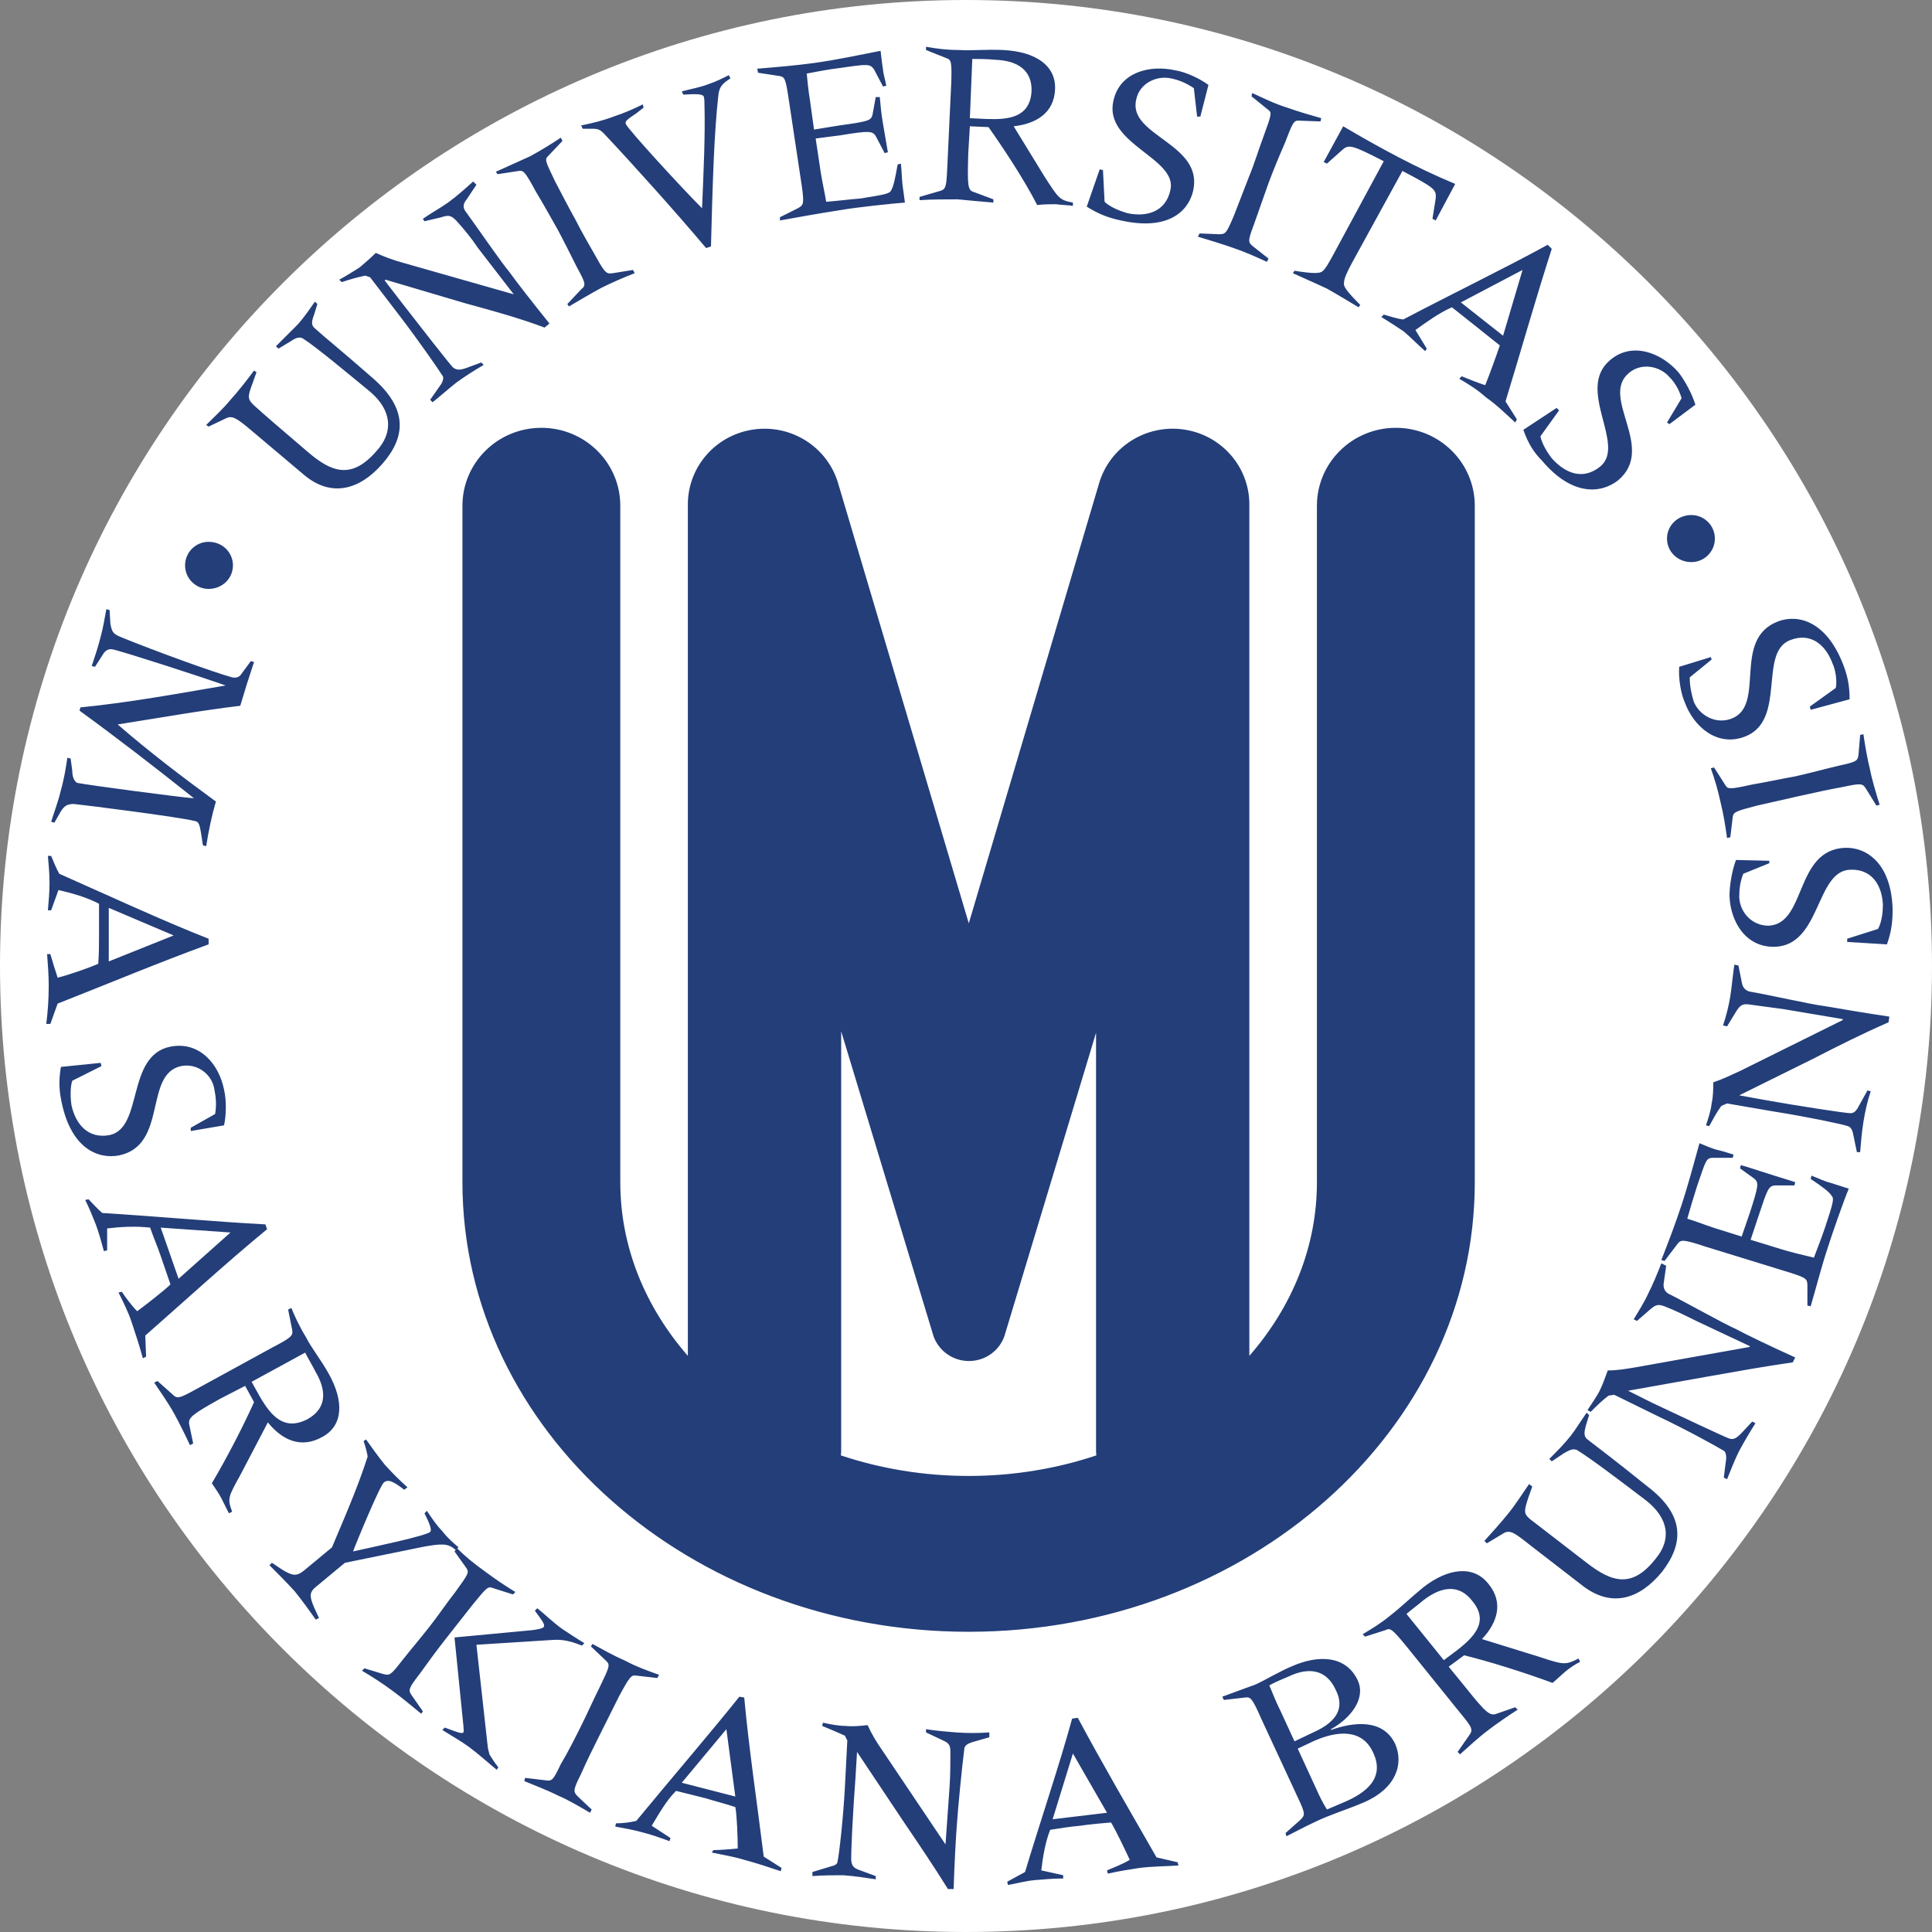
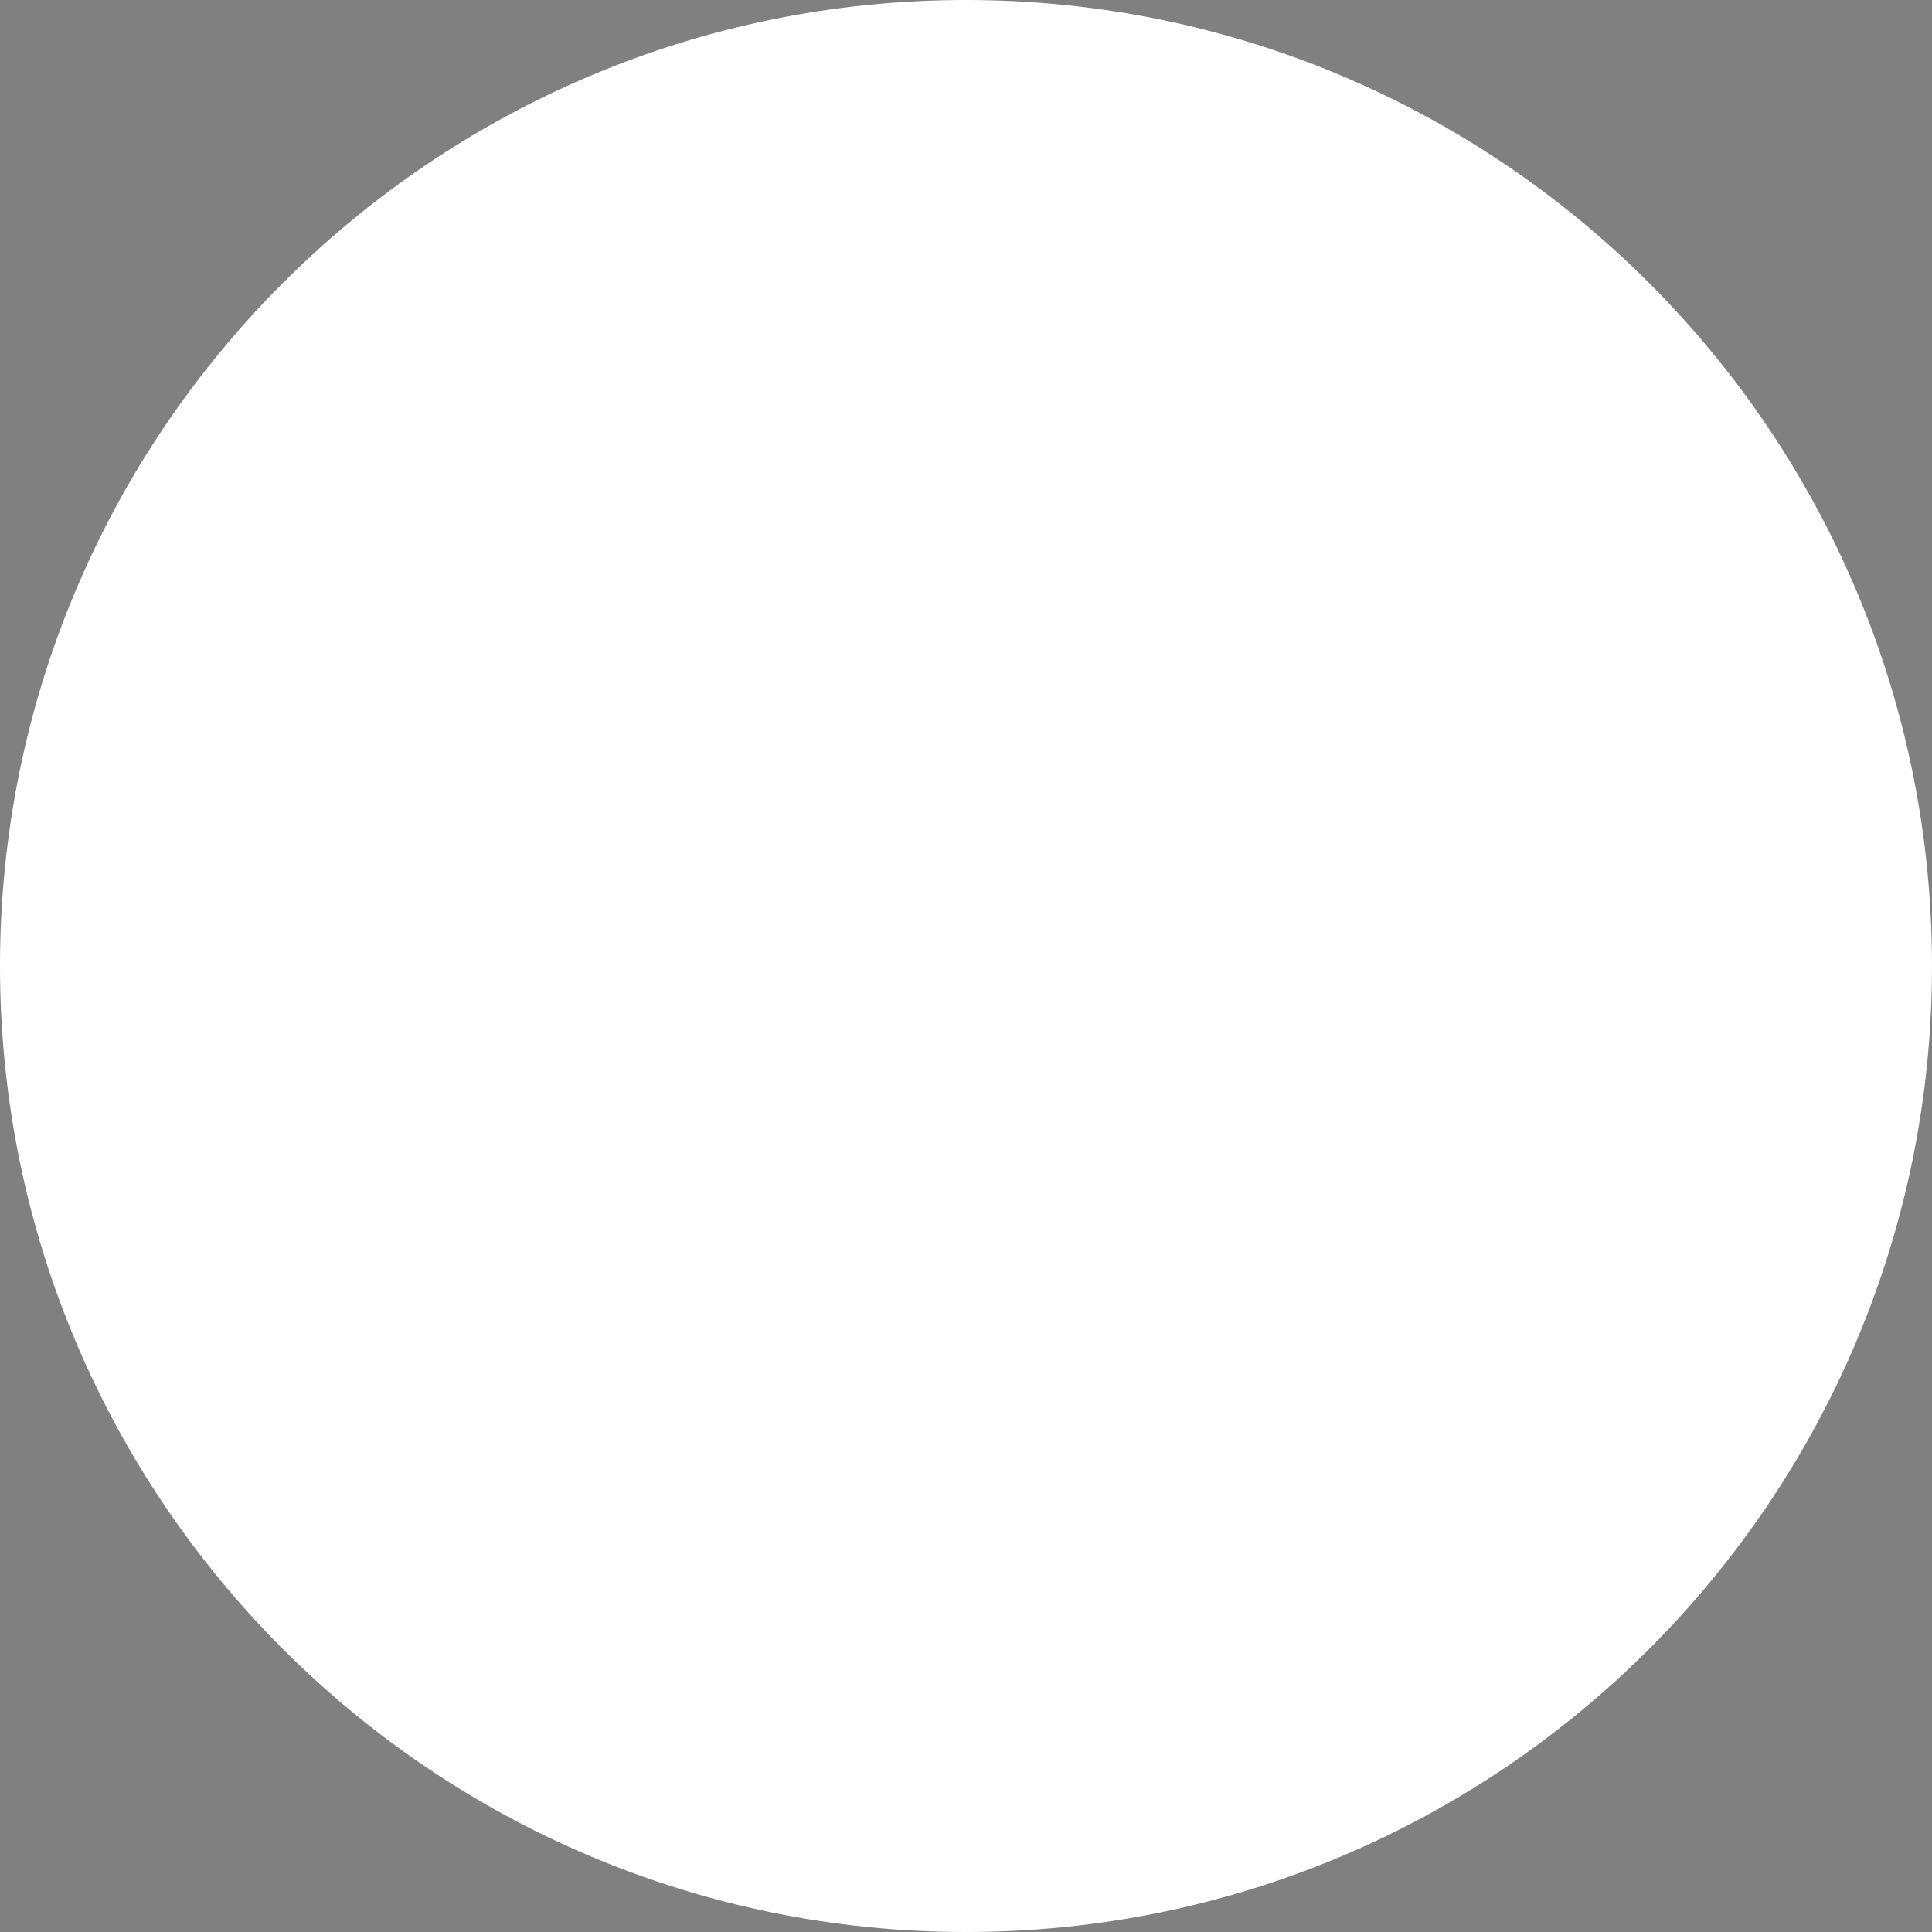
<svg xmlns="http://www.w3.org/2000/svg" width="365pt" height="365pt" viewBox="0 0 365 365" version="1.1">
  <rect x="0" y="0" width="365" height="365" fill="#808080" stroke="none" />
  <g id="surface1">
    <path style=" stroke:none;fill-rule:nonzero;fill:rgb(100%,100%,100%);fill-opacity:1;" d="M 182.5 365 C 283.293 365 365 283.293 365 182.5 C 365 81.707 283.293 0 182.5 0 C 81.707 0 0 81.707 0 182.5 C 0 283.293 81.707 365 182.5 365 " />
-     <path style=" stroke:none;fill-rule:nonzero;fill:rgb(13.699%,24.3%,47.499%);fill-opacity:1;" d="M 348.977 177.344 L 348.977 177.957 L 356.488 178.414 C 357.406 175.809 357.559 173.969 357.559 171.668 C 357.254 162.93 352.504 160.016 348.516 160.168 C 339.008 160.629 341.309 174.582 334.102 174.887 C 331.035 174.887 328.734 172.438 328.582 169.523 C 328.582 167.988 328.734 166.609 329.348 165.074 L 334.258 163.082 L 334.258 162.621 L 327.969 162.469 C 327.203 164.461 326.742 167.375 326.742 169.215 C 326.895 174.121 329.809 179.027 335.328 178.871 C 344.066 178.57 342.992 164.461 349.59 164.309 C 353.727 164.156 355.566 167.375 355.723 170.902 C 355.723 172.129 355.566 174.121 354.801 175.5 Z M 339.16 146.676 C 336.555 147.137 333.797 147.75 331.035 148.211 C 326.895 149.129 326.434 149.129 325.977 148.363 L 323.828 144.988 L 323.215 145.145 C 323.98 147.289 324.598 149.438 325.055 151.582 C 325.668 154.035 325.977 156.184 326.281 158.328 L 326.895 158.176 L 327.355 154.344 C 327.508 153.426 327.816 153.27 331.953 152.195 C 334.715 151.582 337.32 150.969 340.082 150.355 C 342.844 149.742 345.602 149.129 348.207 148.668 C 351.734 147.902 351.887 148.055 352.504 148.977 L 354.496 152.195 L 355.109 152.043 C 354.496 150.051 353.727 147.594 353.27 145.297 C 352.805 143.457 352.348 140.848 352.039 138.703 L 351.426 138.855 L 351.121 142.535 C 350.969 143.762 350.812 143.918 347.285 144.684 C 344.68 145.297 341.922 146.062 339.16 146.676 M 69.004 52.074 L 69.918 52.379 L 75.441 59.586 C 78.969 64.188 82.801 69.707 83.566 70.934 C 83.875 71.238 83.723 71.852 83.414 72.469 L 81.266 75.531 L 81.727 75.992 C 83.262 74.766 84.641 73.539 86.172 72.312 C 87.859 71.086 89.547 70.012 91.387 68.941 L 90.926 68.48 L 88.012 69.555 C 86.637 70.012 86.172 69.859 85.559 69.398 C 84.945 68.785 79.426 61.734 75.746 56.98 L 72.68 52.992 L 72.836 52.84 L 87.859 57.285 C 92.918 58.664 97.98 60.047 102.887 61.887 L 103.805 61.117 C 100.586 57.133 97.367 52.992 96.293 51.461 C 94.605 49.469 90.008 42.723 87.859 39.809 C 87.398 39.043 87.551 38.43 88.168 37.66 L 90.008 34.902 L 89.395 34.289 C 87.859 35.672 86.328 37.047 84.641 38.273 C 83.109 39.348 81.422 40.27 79.887 41.34 L 80.195 41.801 L 83.414 41.035 C 84.793 40.574 85.254 40.727 86.172 41.648 C 87.707 43.336 89.086 45.02 90.312 46.863 L 97.059 55.602 L 76.051 49.621 C 74.367 49.16 72.68 48.551 70.996 47.781 C 70.074 48.699 69.004 49.621 67.926 50.539 C 66.703 51.309 65.477 52.074 64.098 52.84 L 64.555 53.301 C 65.934 52.84 67.469 52.379 69.004 52.074 M 42.629 79.059 C 43.855 78.445 44.621 78.906 47.535 81.359 L 57.348 89.641 C 62.562 94.086 67.926 92.551 72.223 87.645 C 76.668 82.586 77.129 77.219 70.379 71.391 C 64.25 66.027 61.336 63.727 59.496 62.039 C 58.73 61.43 58.883 60.66 59.344 59.434 L 59.957 57.441 L 59.496 56.98 C 58.422 58.512 57.5 59.895 56.273 61.273 C 54.895 62.652 53.516 64.031 52.133 65.41 L 52.598 65.871 L 54.895 64.492 C 55.969 63.727 56.734 63.574 57.348 64.031 C 59.957 65.723 65.629 70.477 69.918 74 C 74.059 77.523 74.367 81.664 71.148 85.191 C 66.395 90.715 62.562 89.18 58.113 85.348 C 52.746 80.746 49.836 78.289 47.844 76.453 C 46.77 75.379 46.77 74.922 47.691 72.469 L 48.457 70.32 L 47.996 70.012 C 46.617 71.852 45.082 73.848 43.547 75.531 C 42.168 77.219 40.637 78.602 38.953 80.285 L 39.41 80.594 Z M 97.98 32.297 C 98.898 32.145 99.207 32.449 101.199 36.129 C 102.578 38.43 103.961 40.883 105.34 43.336 C 106.566 45.633 107.793 48.09 109.02 50.539 C 110.707 53.605 110.707 53.914 109.785 54.68 L 107.18 57.441 L 107.484 57.898 C 109.324 56.828 111.629 55.449 113.617 54.375 C 115.457 53.453 117.914 52.379 119.906 51.613 L 119.598 51 L 115.766 51.613 C 114.691 51.766 114.387 51.766 112.699 48.699 C 111.316 46.246 109.938 43.949 108.711 41.492 C 107.332 39.043 106.105 36.59 104.879 34.289 C 103.039 30.457 102.887 30.148 103.5 29.535 L 106.262 26.621 L 105.953 26.008 C 104.113 27.234 102.121 28.461 100.129 29.535 C 97.824 30.605 95.68 31.527 93.684 32.449 L 93.992 32.91 Z M 111.473 24.32 C 113.008 24.32 113.312 24.32 114.539 25.703 C 119.445 30.914 127.723 40.113 133.398 46.863 L 134.32 46.555 C 134.625 34.594 134.93 24.938 135.695 18.188 C 135.852 16.504 136.312 15.891 137.996 14.816 L 137.691 14.203 C 136.465 14.816 135.238 15.43 133.855 15.891 C 132.324 16.504 130.484 16.809 128.801 17.27 L 129.105 17.883 C 131.254 17.73 132.633 17.73 132.938 18.188 C 133.094 18.648 133.094 19.266 133.094 20.031 C 133.242 25.395 132.938 32.297 132.633 39.348 C 128.949 35.672 118.523 24.32 118.219 23.402 C 118.062 22.941 118.371 22.637 120.211 21.41 L 121.59 20.336 L 121.438 19.723 C 119.598 20.645 117.762 21.41 115.918 22.023 C 113.926 22.789 111.934 23.25 109.785 23.707 L 110.094 24.32 Z M 225.395 36.129 C 227.539 27.082 212.977 25.703 214.66 18.805 C 215.273 15.734 218.496 14.203 221.254 14.816 C 222.785 15.121 224.164 15.734 225.547 16.656 L 226.16 22.023 L 226.773 22.023 L 228.305 16.043 C 226.621 14.816 224.012 13.59 222.02 13.285 C 217.27 12.211 211.594 13.59 210.367 18.957 C 208.375 27.234 222.633 29.84 221.102 35.973 C 220.18 40.113 216.5 41.035 212.977 40.27 C 211.902 39.961 209.754 39.195 208.68 38.121 L 208.375 32.145 L 207.762 31.988 L 205.309 39.043 C 207.762 40.574 209.602 41.188 211.75 41.648 C 220.641 43.641 224.473 39.961 225.395 36.129 M 226.312 44.715 C 228.305 45.328 230.914 46.094 233.059 46.863 C 234.902 47.473 237.352 48.551 239.348 49.469 L 239.652 48.855 L 236.738 46.555 C 235.816 45.785 235.668 45.633 236.895 42.414 C 237.812 39.809 238.734 37.203 239.652 34.594 C 240.57 32.145 241.645 29.535 242.719 27.082 C 244.254 23.094 244.406 22.789 245.324 22.789 L 249.465 22.941 L 249.617 22.328 C 247.473 21.715 245.324 21.102 243.18 20.336 C 240.727 19.57 238.578 18.496 236.586 17.574 L 236.434 18.188 L 239.652 20.797 C 240.266 21.258 240.266 21.562 238.734 25.703 C 237.812 28.156 237.047 30.762 235.973 33.367 C 235.051 35.82 233.98 38.43 233.059 40.883 C 231.68 44.102 231.527 44.254 230.301 44.254 L 226.621 44.102 Z M 244.559 51.152 L 244.254 51.613 C 246.246 52.535 248.086 53.301 250.691 54.527 C 253.148 55.906 254.832 56.98 256.672 58.055 L 256.977 57.594 C 254.371 54.988 253.762 54.07 253.914 53.453 C 253.914 52.688 254.371 51.613 255.445 49.621 L 264.949 32.297 C 271.086 35.516 271.391 35.82 271.238 37.508 L 270.625 41.34 L 271.238 41.648 L 274.922 34.746 C 271.238 33.215 267.711 31.527 264.184 29.688 C 260.66 27.848 257.133 25.855 253.762 23.859 L 250.078 30.605 L 250.691 30.914 L 253.605 28.309 C 254.832 27.234 255.445 27.391 261.426 30.457 L 252.07 47.781 C 251 49.773 250.387 50.848 249.773 51.309 C 249.312 51.613 248.238 51.766 244.559 51.152 M 261.426 59.434 L 260.965 59.895 C 262.496 60.816 263.879 61.734 265.258 62.652 C 266.641 63.879 267.863 65.105 269.242 66.332 L 269.551 65.871 L 267.406 62.348 C 269.551 60.816 271.852 59.125 274.305 58.055 C 275.836 59.281 277.219 60.355 278.75 61.582 C 280.285 62.809 281.816 64.031 283.352 65.258 C 282.891 66.641 281.355 70.934 280.59 72.773 C 279.211 72.312 277.219 71.547 276.145 71.086 L 275.684 71.547 C 277.523 72.621 279.211 73.695 280.742 75.074 C 282.738 76.453 284.426 78.141 286.266 79.828 L 286.57 79.215 L 284.426 75.84 C 287.336 66.332 290.098 56.52 293.164 47.016 L 292.395 46.246 C 284.578 50.539 274.152 55.602 265.105 60.355 C 263.879 60.203 262.496 59.742 261.426 59.434 M 287.645 51 L 283.965 63.422 L 275.992 57.133 Z M 314.938 101.754 C 314.938 104.203 316.93 106.195 319.535 106.195 C 321.988 106.195 323.98 104.203 323.98 101.754 C 323.98 99.297 321.988 97.305 319.535 97.305 C 316.93 97.305 314.938 99.297 314.938 101.754 M 291.324 87.031 C 297.148 93.934 302.672 93.164 305.734 90.715 C 312.941 84.578 302.211 75.074 307.73 70.477 C 310.027 68.48 313.555 69.094 315.395 71.238 C 316.469 72.312 317.238 73.695 317.695 75.227 L 314.938 79.828 L 315.395 80.133 L 320.301 76.453 C 319.688 74.461 318.309 71.852 317.082 70.32 C 313.863 66.641 308.344 64.492 304.203 68.02 C 297.609 73.539 307.27 83.965 302.363 88.105 C 298.988 90.867 295.617 89.336 293.164 86.574 C 292.551 85.805 291.324 83.965 291.016 82.434 L 294.547 77.523 L 294.082 77.066 L 287.797 81.207 C 288.719 83.812 289.789 85.5 291.324 87.031 M 187.676 38.273 L 187.676 37.66 L 183.996 36.281 C 182.77 35.973 182.77 34.902 182.922 29.074 L 183.23 23.859 L 186.754 24.016 C 189.363 27.695 193.348 33.676 195.953 38.734 C 197.18 38.582 198.406 38.582 199.48 38.582 C 200.555 38.734 201.629 38.734 202.699 38.887 L 202.699 38.273 C 200.094 37.816 199.941 37.355 197.336 33.367 L 191.508 23.859 C 195.648 23.402 199.176 21.41 199.328 16.809 C 199.48 12.363 195.648 9.758 189.516 9.449 C 186.297 9.297 183.688 9.602 181.234 9.449 C 178.781 9.449 176.637 9.145 174.949 8.836 L 174.949 9.449 L 178.781 10.98 C 179.703 11.289 179.855 11.598 179.703 15.891 L 178.938 32.145 C 178.781 35.516 178.629 35.82 177.402 36.129 L 173.723 37.203 L 173.723 37.816 C 175.867 37.66 178.629 37.66 180.93 37.66 C 182.613 37.816 185.684 38.121 187.676 38.273 M 183.688 11.137 C 185.07 11.137 186.449 11.137 187.98 11.289 C 192.273 11.441 195.035 13.285 194.883 17.27 C 194.574 22.176 190.59 22.637 186.449 22.48 L 183.23 22.328 Z M 319.996 132.57 C 319.535 131.039 319.23 129.656 319.23 127.969 L 323.367 124.598 L 323.215 124.137 L 317.238 125.977 C 317.082 128.125 317.539 131.039 318.309 132.723 C 319.996 137.324 324.441 141.156 329.652 139.164 C 337.629 136.098 332.109 123.219 338.242 120.918 C 342.23 119.387 344.988 121.992 346.215 125.363 C 346.672 126.285 347.133 128.43 346.828 129.965 L 341.922 133.488 L 342.074 134.102 L 349.434 132.109 C 349.434 129.352 348.977 127.512 348.207 125.516 C 344.988 117.238 339.621 116.012 335.941 117.391 C 327.047 120.766 333.797 133.336 327.047 135.793 C 324.133 136.863 321.07 135.176 319.996 132.57 M 147.199 14.355 C 148.27 14.512 148.426 14.816 149.039 18.957 L 151.488 35.207 C 151.953 38.582 151.801 38.734 150.727 39.348 L 147.352 41.035 L 147.352 41.648 C 150.727 41.035 155.016 40.27 159.004 39.656 C 161.609 39.195 168.66 38.43 170.961 38.273 L 170.504 34.902 C 170.352 33.523 170.352 32.145 170.195 30.914 L 169.586 31.066 C 169.125 33.676 168.816 35.207 168.355 35.973 C 168.051 36.59 167.281 36.742 162.527 37.508 C 160.383 37.66 158.234 37.969 156.09 38.121 C 155.781 36.281 155.324 34.289 155.016 32.297 L 154.098 26.164 L 158.848 25.551 C 164.367 24.629 164.832 24.781 165.445 25.703 L 167.129 28.922 L 167.742 28.77 C 167.438 26.93 167.129 25.242 166.824 23.402 C 166.516 21.715 166.363 20.031 166.211 18.34 L 165.445 18.34 L 164.832 21.715 C 164.523 22.789 164.062 22.941 158.543 23.707 L 153.789 24.477 L 153.023 18.957 C 152.719 17.113 152.562 15.43 152.41 13.898 C 154.098 13.59 156.242 13.129 158.848 12.824 C 164.062 12.059 164.367 12.059 165.137 13.129 L 166.824 16.348 L 167.438 16.195 C 167.281 15.277 166.824 13.742 166.824 13.129 C 166.672 12.363 166.516 10.828 166.363 9.602 C 162.375 10.371 158.234 11.289 153.789 11.902 C 150.418 12.363 146.891 12.668 143.059 12.977 L 143.211 13.742 Z M 218.496 350.902 C 213.59 342.32 208.375 333.43 203.621 324.531 L 202.547 324.688 C 200.25 333.121 196.566 344.008 193.656 353.664 C 192.582 354.277 191.355 354.891 190.281 355.504 L 190.434 356.121 C 192.121 355.812 193.809 355.352 195.496 355.199 C 197.336 355.043 199.02 354.891 200.863 354.891 L 200.863 354.277 L 196.723 353.359 C 197.027 350.754 197.488 347.992 198.406 345.691 C 200.398 345.383 202.242 345.078 204.082 344.926 C 206.074 344.617 208.066 344.469 209.906 344.312 C 210.676 345.539 212.668 349.68 213.434 351.363 C 212.211 352.133 210.215 352.898 209.141 353.359 L 209.293 353.973 C 211.289 353.512 213.281 353.207 215.273 352.898 C 217.727 352.594 220.18 352.594 222.633 352.438 L 222.48 351.824 Z M 198.867 343.699 L 202.699 331.277 L 209.141 342.473 Z M 251.457 326.832 L 251.457 326.684 C 255.293 324.531 258.051 320.855 256.52 317.48 C 254.219 312.574 248.852 312.727 244.254 314.723 C 241.953 315.641 238.887 317.48 237.199 318.246 C 235.516 318.859 233.367 319.629 230.914 320.547 L 231.219 321.16 L 235.203 320.703 C 236.281 320.547 236.586 320.855 238.273 324.688 L 245.172 339.559 C 246.703 342.777 246.551 342.934 245.633 343.852 L 242.871 346.305 L 243.027 346.918 C 244.867 346 246.551 345.078 248.547 344.156 C 251 342.934 254.527 341.859 257.746 340.48 C 263.723 337.871 265.258 333.273 263.57 329.438 C 261.273 324.688 255.754 325.301 251.457 326.832 M 244.559 328.977 L 241.953 323.309 C 241.031 321.469 240.57 320.238 239.805 318.402 C 241.184 317.633 242.105 317.328 243.484 316.715 C 247.012 315.027 250.539 315.184 252.379 319.32 C 254.68 323.918 250.539 326.219 247.781 327.445 Z M 253.914 340.48 C 252.84 340.941 251.766 341.398 250.691 341.859 C 249.926 340.633 249.312 339.406 248.699 338.027 L 245.172 330.359 L 248.086 328.977 C 252.84 326.832 257.438 326.684 259.43 331.125 C 261.73 336.031 257.898 338.793 253.914 340.48 M 140.602 320.703 L 139.684 320.547 C 134.164 327.445 126.652 336.188 120.211 344.008 C 118.984 344.312 117.605 344.469 116.379 344.469 L 116.227 345.078 C 117.914 345.383 119.598 345.691 121.285 346.152 C 123.125 346.609 124.812 347.227 126.496 347.84 L 126.652 347.227 L 123.125 344.926 C 124.508 342.625 125.887 340.172 127.723 338.336 C 129.566 338.793 131.406 339.254 133.242 339.715 C 135.238 340.328 137.078 340.785 138.918 341.398 C 139.223 342.777 139.379 347.379 139.379 349.219 C 137.996 349.371 135.852 349.527 134.777 349.527 L 134.469 349.988 C 136.617 350.445 138.609 350.754 140.602 351.363 C 142.906 351.98 145.203 352.746 147.504 353.512 L 147.656 352.898 L 144.285 350.754 C 143.059 340.785 141.523 330.664 140.602 320.703 M 128.801 336.801 L 137.23 326.684 L 138.918 339.406 Z M 39.41 111.258 C 42.016 111.258 44.008 109.266 44.008 106.809 C 44.008 104.359 42.016 102.363 39.41 102.363 C 36.957 102.363 34.965 104.359 34.965 106.809 C 34.965 109.266 36.957 111.258 39.41 111.258 M 180.621 327.293 C 178.781 327.141 176.789 326.984 174.949 326.684 L 174.949 327.293 L 177.863 328.672 C 179.242 329.285 179.551 329.594 179.551 330.973 C 179.551 333.121 179.551 335.266 179.395 337.566 L 178.629 348.453 L 166.672 330.664 C 165.598 329.133 164.676 327.602 163.91 325.914 C 162.527 326.066 161.148 326.219 159.77 326.066 C 158.391 326.066 156.855 325.762 155.477 325.453 L 155.324 326.066 C 156.855 326.684 158.234 327.293 159.617 327.906 L 160.078 328.828 L 159.617 337.719 C 159.309 343.547 158.543 350.289 158.234 351.672 C 158.234 352.133 157.777 352.438 157.012 352.594 L 153.484 353.664 L 153.484 354.434 C 155.477 354.277 157.469 354.277 159.309 354.277 C 161.457 354.434 163.449 354.738 165.445 355.043 L 165.445 354.434 L 162.527 353.359 C 161.148 352.898 160.992 352.438 160.844 351.672 C 160.691 350.902 161.148 342.012 161.609 336.031 L 161.914 330.973 L 170.504 343.852 C 173.414 348.145 176.328 352.438 179.09 356.887 L 180.16 356.887 C 180.316 351.824 180.621 346.609 180.773 344.773 C 180.93 342.164 181.695 334.195 182.152 330.664 C 182.152 329.746 182.77 329.438 183.688 329.133 L 186.906 328.211 L 186.906 327.293 C 184.762 327.445 182.77 327.445 180.621 327.293 M 342.23 222.109 L 342.074 222.727 C 344.375 224.258 345.602 225.18 346.059 225.945 C 346.52 226.402 346.367 227.172 344.836 231.773 C 344.223 233.613 343.453 235.605 342.688 237.598 C 340.848 237.137 338.699 236.676 336.711 236.062 L 330.73 234.227 L 332.262 229.625 C 333.949 224.566 334.102 224.105 335.328 223.953 L 339.008 223.953 L 339.16 223.34 C 337.32 222.727 335.637 222.266 333.797 221.648 C 332.262 221.191 330.574 220.578 328.887 220.121 L 328.734 220.73 L 331.496 222.727 C 332.262 223.492 332.262 223.953 330.574 229.164 L 329.039 233.613 L 323.676 231.926 C 321.836 231.312 320.301 230.699 318.766 230.238 C 319.23 228.551 319.844 226.559 320.609 224.105 C 322.297 219.199 322.297 218.738 323.676 218.738 L 327.355 218.738 L 327.508 218.129 C 326.59 217.82 325.055 217.359 324.285 217.207 C 323.676 217.055 322.141 216.441 321.07 215.98 C 319.996 219.812 318.922 223.953 317.539 228.09 C 316.469 231.312 315.242 234.531 313.863 238.059 L 314.477 238.215 L 316.93 234.992 C 317.539 234.227 317.852 234.07 321.988 235.449 L 337.934 240.359 C 341.309 241.43 341.461 241.586 341.461 242.965 L 341.461 246.645 L 342.074 246.797 C 342.992 243.73 344.066 239.438 345.293 235.762 C 346.059 233.305 348.359 226.711 349.281 224.566 L 345.906 223.492 C 344.68 223.184 343.453 222.57 342.23 222.109 M 311.258 280.836 C 304.969 275.777 301.902 273.477 299.91 271.941 C 299.141 271.328 299.297 270.562 299.602 269.336 L 300.219 267.344 L 299.758 266.883 C 298.684 268.414 297.762 269.949 296.691 271.328 C 295.465 272.863 294.082 274.242 292.703 275.621 L 293.164 276.082 L 295.465 274.547 C 296.535 273.934 297.148 273.633 297.914 273.934 C 300.676 275.621 306.5 280.066 310.949 283.445 C 315.242 286.816 315.855 290.801 312.789 294.48 C 308.344 300.156 304.508 298.93 299.758 295.246 C 294.238 290.953 291.172 288.656 289.023 286.969 C 287.797 285.898 287.949 285.438 288.719 282.98 L 289.484 280.836 L 288.871 280.379 C 287.488 282.367 286.266 284.363 284.73 286.199 C 283.352 287.891 281.969 289.422 280.438 291.109 L 280.898 291.57 L 283.965 289.727 C 285.191 288.961 285.957 289.422 289.023 291.875 L 299.141 299.695 C 304.66 303.836 309.875 301.992 314.016 296.934 C 318.152 291.57 318.309 286.199 311.258 280.836 M 330.422 187.309 C 329.652 187 329.195 186.539 329.039 185.465 L 328.43 182.402 L 327.66 182.246 C 327.355 184.238 327.203 186.234 326.895 188.227 C 326.59 190.07 326.129 191.906 325.516 193.746 L 326.281 193.902 L 327.969 191.141 C 328.734 189.914 329.195 189.605 330.422 189.762 C 332.723 190.07 334.871 190.375 337.168 190.684 L 348.055 192.52 L 348.207 192.676 L 328.734 202.336 C 327.047 203.102 325.516 203.867 323.676 204.48 C 323.676 205.707 323.676 207.086 323.367 208.469 C 323.215 209.848 322.754 211.227 322.297 212.605 L 322.906 212.758 C 323.676 211.379 324.285 210.152 325.211 208.926 L 326.281 208.469 L 335.176 210 C 341.004 210.922 347.746 212.301 349.129 212.758 C 349.59 212.91 349.895 213.371 350.047 213.988 L 350.812 217.664 L 351.426 217.664 C 351.578 215.824 351.734 213.836 352.039 211.992 C 352.348 210 352.805 208.004 353.422 206.164 L 352.805 206.012 L 351.273 208.773 C 350.66 210 350.199 210.309 349.59 210.309 C 348.668 210.309 339.621 208.926 333.641 207.852 L 328.582 206.934 L 342.535 200.031 C 347.285 197.582 351.887 195.281 356.793 193.133 L 356.945 192.062 C 351.734 191.297 346.52 190.375 344.68 190.07 C 342.074 189.762 334.102 187.922 330.422 187.309 M 315.09 244.344 C 314.477 243.887 314.172 243.27 314.324 242.352 L 314.781 239.133 L 313.863 238.672 C 313.098 240.664 312.328 242.504 311.41 244.344 C 310.641 246.031 309.57 247.719 308.648 249.25 L 309.262 249.555 L 311.719 247.41 C 312.789 246.488 313.25 246.34 314.477 246.797 C 316.469 247.562 318.617 248.637 320.457 249.555 L 330.574 254.312 L 330.574 254.465 L 309.109 258.297 C 307.27 258.605 305.582 258.91 303.742 258.91 C 303.281 260.137 302.824 261.52 302.211 262.742 C 301.598 263.969 300.676 265.195 299.91 266.422 L 300.523 266.73 C 301.598 265.656 302.672 264.582 303.895 263.664 L 304.969 263.512 L 313.098 267.496 C 318.309 269.949 324.441 273.32 325.668 274.09 C 325.977 274.242 326.129 274.855 326.129 275.469 L 325.668 279.152 L 326.281 279.457 C 327.047 277.617 327.66 275.93 328.582 274.09 C 329.5 272.402 330.574 270.562 331.648 268.875 L 331.035 268.566 L 328.887 270.871 C 327.816 271.941 327.355 271.941 326.742 271.789 C 325.82 271.484 317.695 267.648 312.176 265.043 L 307.578 262.742 L 323.062 259.984 C 328.273 259.062 333.336 258.145 338.699 257.379 L 339.16 256.457 C 334.41 254.312 329.652 252.012 327.969 251.09 C 325.516 250.016 318.465 246.031 315.09 244.344 M 290.863 313.035 L 279.977 309.66 C 282.891 306.594 284.113 302.762 281.203 299.234 C 278.445 295.707 273.691 296.168 268.938 299.848 C 266.484 301.844 264.645 303.68 262.652 305.215 C 260.812 306.746 258.973 307.82 257.438 308.742 L 257.898 309.199 L 261.73 307.973 C 262.652 307.516 262.957 307.668 265.719 311.039 L 275.992 323.766 C 278.289 326.527 278.289 326.832 277.523 327.906 L 275.379 330.973 L 275.836 331.434 C 277.371 330.055 279.363 328.211 281.203 326.832 C 282.586 325.762 285.035 324.074 286.723 323 L 286.266 322.539 L 282.738 323.766 C 281.512 324.227 280.742 323.613 277.062 319.016 L 273.691 314.875 L 276.605 312.727 C 281.051 313.801 287.949 315.949 293.316 317.941 C 294.238 317.172 295.004 316.406 295.926 315.641 C 296.691 315.027 297.609 314.414 298.527 313.953 L 298.223 313.34 C 295.77 314.566 295.465 314.566 290.863 313.035 M 275.223 311.809 L 272.773 313.648 L 265.719 304.91 C 266.793 303.988 267.863 303.223 268.938 302.305 C 272.312 299.695 275.684 299.234 278.137 302.453 C 281.355 306.289 278.598 309.199 275.223 311.809 M 39.41 177.344 C 31.129 174.121 20.551 169.215 11.199 165.074 C 10.586 164.004 10.125 162.777 9.664 161.703 L 9.051 161.703 C 9.203 163.391 9.355 165.074 9.355 166.762 C 9.355 168.449 9.203 170.289 9.051 171.977 L 9.664 171.977 L 11.047 168.141 C 13.652 168.754 16.41 169.523 18.711 170.746 L 18.711 176.422 C 18.711 178.262 18.711 180.254 18.559 182.094 C 17.176 182.707 12.883 184.238 10.891 184.703 C 10.43 183.32 9.816 181.328 9.512 180.254 L 8.898 180.254 C 9.051 182.246 9.203 184.238 9.203 186.234 C 9.203 188.688 9.051 190.988 8.742 193.441 L 9.512 193.441 L 10.891 189.605 C 20.242 185.93 29.75 181.941 39.41 178.414 Z M 20.551 181.633 L 20.551 171.516 L 32.816 176.727 Z M 22.543 218.277 C 31.742 216.285 27.145 202.949 34.199 201.41 C 37.262 200.801 40.023 202.949 40.484 205.707 C 40.789 207.238 40.945 208.773 40.637 210.461 L 36.035 213.066 L 36.035 213.68 L 42.324 212.605 C 42.781 210.613 42.781 207.699 42.324 205.859 C 41.402 201.109 37.723 196.66 32.203 197.734 C 23.77 199.422 27.145 213.066 20.703 214.445 C 16.566 215.215 14.266 212.301 13.496 208.773 C 13.344 207.699 13.191 205.555 13.652 204.176 L 19.172 201.41 L 19.016 200.801 L 11.504 201.566 C 11.047 204.328 11.199 206.164 11.656 208.312 C 13.496 217.055 18.559 219.047 22.543 218.277 M 113.312 327.754 C 114.539 325.301 115.766 322.848 116.992 320.395 C 118.984 316.715 119.289 316.406 120.211 316.562 L 124.199 317.02 L 124.508 316.406 C 122.359 315.641 120.211 314.875 118.219 313.801 C 115.766 312.727 113.926 311.656 111.934 310.578 L 111.629 311.039 L 114.539 313.801 C 115.305 314.566 115.152 314.875 113.312 318.711 C 112.086 321.16 111.012 323.613 109.785 326.066 C 108.559 328.52 107.332 330.973 105.953 333.273 C 104.418 336.492 104.27 336.492 103.039 336.34 L 99.207 335.879 L 99.055 336.492 C 100.891 337.258 103.348 338.18 105.492 339.254 C 107.332 340.02 109.633 341.398 111.473 342.473 L 111.781 341.859 L 109.172 339.406 C 108.254 338.488 108.254 338.18 109.785 335.113 C 110.859 332.66 112.086 330.207 113.312 327.754 M 50.449 232.234 L 50.141 231.312 C 41.098 230.852 29.445 229.777 19.324 229.164 C 18.402 228.395 17.484 227.324 16.715 226.559 L 16.105 226.711 C 16.867 228.246 17.484 229.777 18.098 231.312 C 18.711 233 19.172 234.684 19.629 236.371 L 20.242 236.219 L 20.242 232.078 C 22.852 231.773 25.609 231.617 28.367 231.926 C 28.984 233.766 29.75 235.449 30.363 237.289 C 30.977 239.133 31.59 240.816 32.203 242.656 C 31.129 243.73 27.602 246.488 25.918 247.719 C 24.844 246.645 23.617 244.961 23.004 244.035 L 22.391 244.191 C 23.312 246.031 24.23 247.871 24.844 249.711 C 25.609 252.012 26.375 254.312 26.988 256.609 L 27.602 256.305 L 27.449 252.316 C 34.965 245.723 42.629 238.672 50.449 232.234 M 30.363 231.926 L 43.547 232.848 L 33.738 241.586 Z M 11.504 153.27 C 12.117 152.348 12.578 151.891 13.957 151.891 C 16.867 152.195 33.738 154.344 36.805 155.109 C 37.57 155.262 37.723 155.723 38.031 157.715 L 38.336 159.707 L 38.953 159.863 C 39.41 156.949 40.023 154.035 40.789 151.43 C 34.5 146.828 28.219 142.074 22.234 136.863 C 30.059 135.637 37.723 134.258 45.391 133.336 C 46.156 130.73 47.078 127.816 47.996 125.055 L 47.383 124.902 L 45.695 127.203 C 45.234 127.969 44.621 128.125 43.855 127.969 C 40.484 127.051 29.445 123.062 22.695 120.305 C 21.32 119.691 21.164 119.387 20.855 117.852 L 20.703 115.246 L 20.09 115.094 C 19.785 116.777 19.477 118.617 19.016 120.305 C 18.559 122.145 17.945 123.984 17.332 125.824 L 17.945 125.977 L 19.324 123.828 C 19.938 122.758 20.551 122.449 21.621 122.758 C 24.535 123.523 36.957 127.512 42.629 129.504 C 33.582 131.039 24.535 132.723 15.184 133.645 L 15.031 134.258 C 22.391 139.621 29.137 144.836 36.648 150.816 C 34.348 150.664 16.867 148.363 14.57 147.902 C 14.266 147.75 13.652 147.137 13.652 145.602 L 13.344 143.305 L 12.73 143.148 C 12.426 145.145 12.117 147.137 11.504 149.281 C 11.047 151.277 10.277 153.27 9.664 155.262 L 10.277 155.418 Z M 79.273 316.254 C 80.805 314.105 82.496 311.809 84.18 309.66 C 85.867 307.516 87.551 305.367 89.242 303.223 C 92 299.848 92.152 299.695 93.074 300.004 L 96.906 301.227 L 97.367 300.77 C 95.375 299.543 93.535 298.316 91.691 296.934 C 89.566 295.414 87.895 294.047 86.375 292.531 L 86.637 292.336 C 85.559 291.414 84.488 290.496 83.566 289.27 C 82.496 288.195 81.574 286.816 80.656 285.438 L 80.195 285.898 C 80.805 287.121 81.727 288.961 81.266 289.422 C 80.348 290.188 70.84 292.18 66.703 293.102 C 67.316 291.414 71.762 280.684 72.527 280.066 C 73.293 279.457 74.215 279.762 76.363 281.449 L 76.977 280.988 C 75.441 279.609 74.059 278.23 72.68 276.695 C 71.457 275.164 70.23 273.477 69.152 271.941 L 68.695 272.25 C 69.004 273.172 69.309 274.242 69.461 275.164 C 67.926 279.918 66.242 284.055 62.715 292.336 L 57.348 296.781 C 55.969 297.855 55.203 297.703 53.207 296.473 L 51.371 295.246 L 50.906 295.707 C 52.289 297.09 54.129 298.93 55.66 300.613 C 57.039 302.305 58.578 304.449 59.648 305.98 L 60.262 305.676 L 59.344 303.68 C 58.422 301.535 58.422 300.77 59.801 299.695 L 65.168 295.246 L 80.195 292.18 C 82.953 291.723 84.641 291.414 86.02 292.797 C 86.02 292.797 86.023 292.793 86.195 292.664 C 86.129 292.758 86.027 292.891 85.867 293.102 L 88.168 296.324 C 88.629 297.09 88.473 297.395 86.02 300.77 C 84.336 302.914 82.801 305.215 81.113 307.359 C 79.426 309.508 77.59 311.656 75.902 313.801 C 73.754 316.562 73.602 316.562 72.375 316.254 L 68.848 315.184 L 68.387 315.641 C 70.23 316.715 72.375 318.094 74.215 319.477 C 75.902 320.703 77.895 322.387 79.582 323.766 L 79.887 323.309 L 77.742 320.238 C 77.129 319.32 77.129 319.016 79.273 316.254 M 92.152 330.055 L 90.008 310.734 L 104.57 309.812 C 106.871 309.66 108.711 310.43 109.938 310.887 L 110.398 310.43 C 108.867 309.508 107.484 308.586 106.105 307.668 C 104.418 306.441 103.039 305.062 101.508 303.836 L 101.047 304.297 C 102.273 305.98 103.039 306.902 102.734 307.359 C 102.578 307.668 101.199 307.973 98.898 308.129 L 85.867 309.352 L 87.551 326.066 C 87.551 326.684 87.707 326.984 87.551 327.293 C 87.246 327.602 86.48 327.293 84.027 326.375 L 83.566 326.832 C 85.254 327.906 86.941 328.828 88.629 330.055 C 90.469 331.434 92.152 332.965 93.84 334.348 L 94.148 333.887 C 93.379 332.965 92.766 331.895 92.461 331.434 C 92.461 331.277 92.152 330.359 92.152 330.055 M 60.875 271.484 C 64.859 269.336 65.016 264.738 62.102 259.523 C 60.57 256.766 58.883 254.77 57.809 252.625 C 56.582 250.633 55.66 248.637 55.047 247.105 L 54.434 247.41 L 55.203 251.246 C 55.355 252.316 55.203 252.625 51.371 254.617 L 36.805 262.59 C 33.738 264.277 33.43 264.277 32.508 263.355 L 29.75 260.902 L 29.137 261.211 C 30.363 263.051 31.895 265.195 32.969 267.188 C 33.738 268.566 35.113 271.328 35.883 273.02 L 36.496 272.711 L 35.73 269.031 C 35.578 267.805 36.344 267.188 41.555 264.277 L 46.309 261.824 L 47.996 264.891 C 46.156 269.031 42.938 275.316 40.023 280.223 C 40.637 281.145 41.402 282.215 41.863 283.137 L 43.242 285.898 L 43.855 285.59 C 42.938 283.137 43.09 282.828 45.391 278.691 L 50.602 268.723 C 53.207 271.941 56.734 273.781 60.875 271.484 M 49.07 263.816 L 47.535 261.059 L 57.652 255.539 C 58.27 256.766 59.035 257.992 59.648 259.219 C 61.793 262.895 61.641 266.117 58.113 268.109 C 53.668 270.41 51.215 267.496 49.07 263.816 M 129.953 95.289 L 129.953 256.152 C 121.938 246.961 117.188 235.625 117.188 223.367 L 117.188 95.543 C 117.188 87.414 110.516 80.824 102.277 80.824 C 94.043 80.824 87.367 87.414 87.367 95.543 L 87.367 223.367 C 87.367 270.188 130.266 308.281 182.992 308.281 C 235.723 308.281 278.621 270.188 278.621 223.367 L 278.621 95.543 C 278.621 87.414 271.945 80.824 263.711 80.824 C 255.477 80.824 248.797 87.414 248.797 95.543 L 248.797 223.367 C 248.797 235.625 244.051 246.961 236.031 256.152 L 236.031 95.289 C 236.031 88.176 230.734 82.145 223.605 81.137 C 216.469 80.129 209.672 84.453 207.652 91.277 C 207.652 91.277 194.383 136.098 183.027 174.441 C 171.645 136.098 158.332 91.27 158.332 91.27 C 156.305 84.445 149.508 80.129 142.379 81.141 C 135.246 82.148 129.953 88.176 129.953 95.289 M 158.918 273.988 L 158.918 194.879 L 158.93 194.879 L 176.18 251.828 C 176.234 252.035 176.293 252.242 176.363 252.438 C 177.336 255.168 179.961 257.129 183.059 257.129 C 186.176 257.129 188.82 255.145 189.773 252.383 L 189.914 251.906 L 207.055 195.156 L 207.07 195.156 L 207.07 273.988 C 207.07 274.316 207.098 274.637 207.121 274.961 C 199.645 277.457 191.512 278.84 182.992 278.84 C 174.48 278.84 166.344 277.457 158.867 274.961 C 158.891 274.641 158.918 274.316 158.918 273.988 " />
  </g>
</svg>